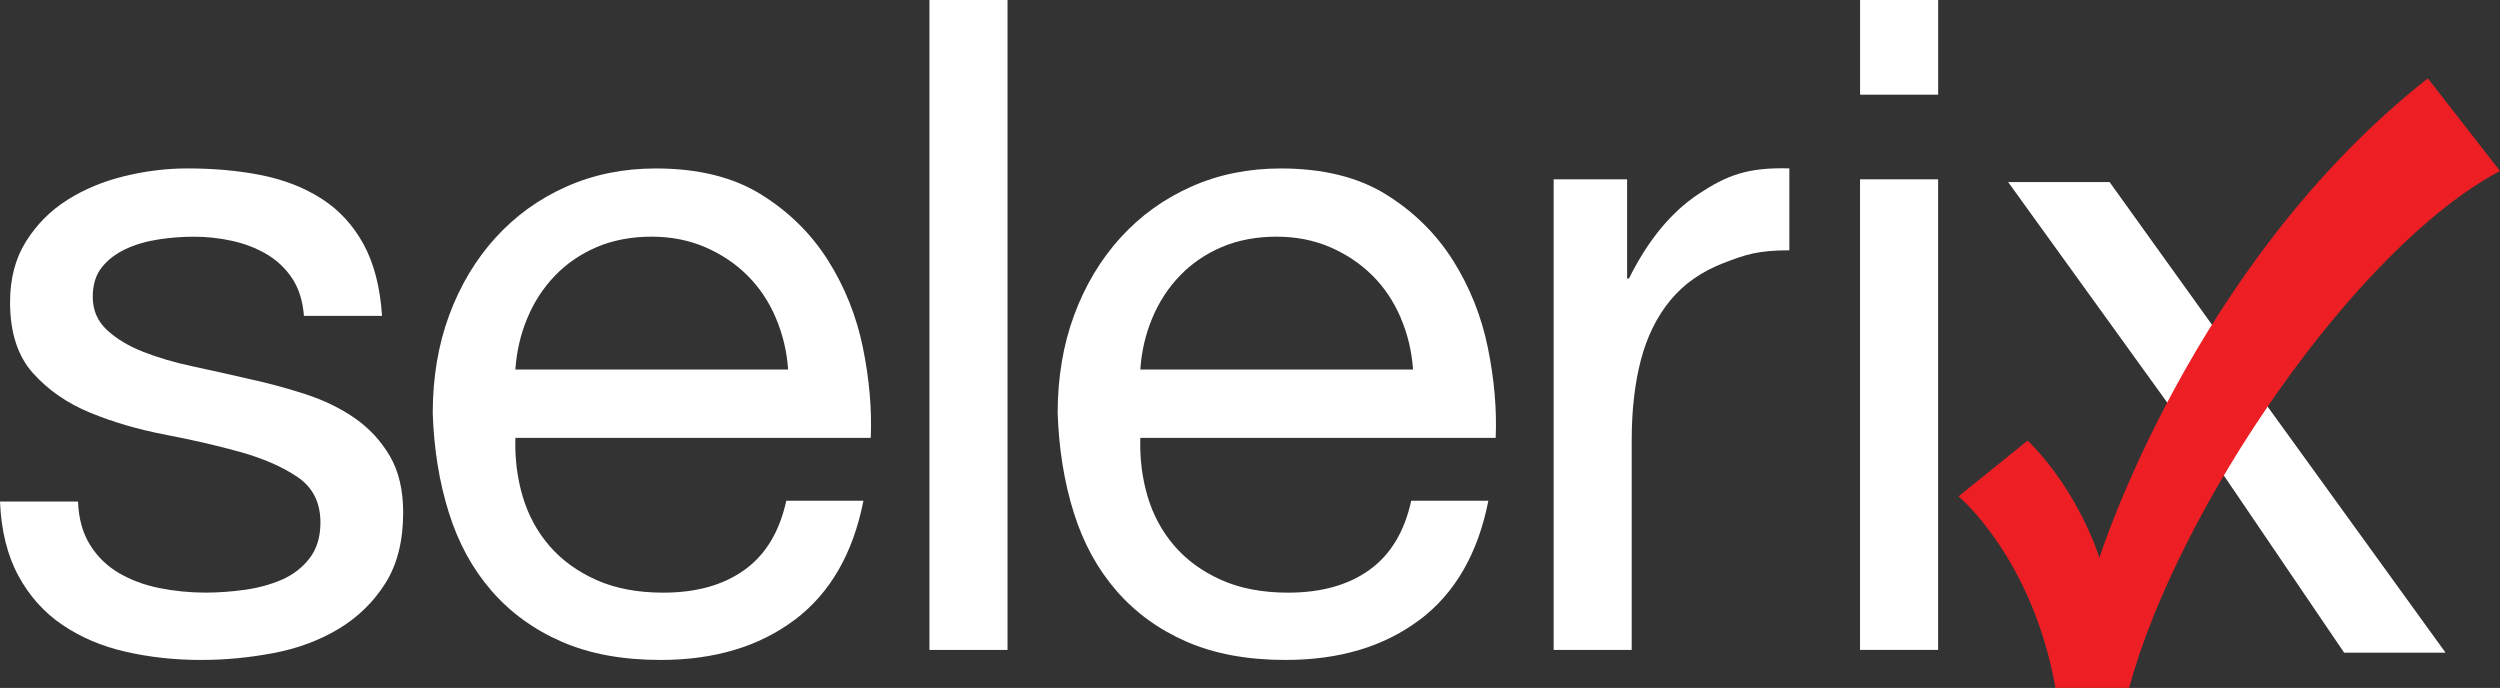
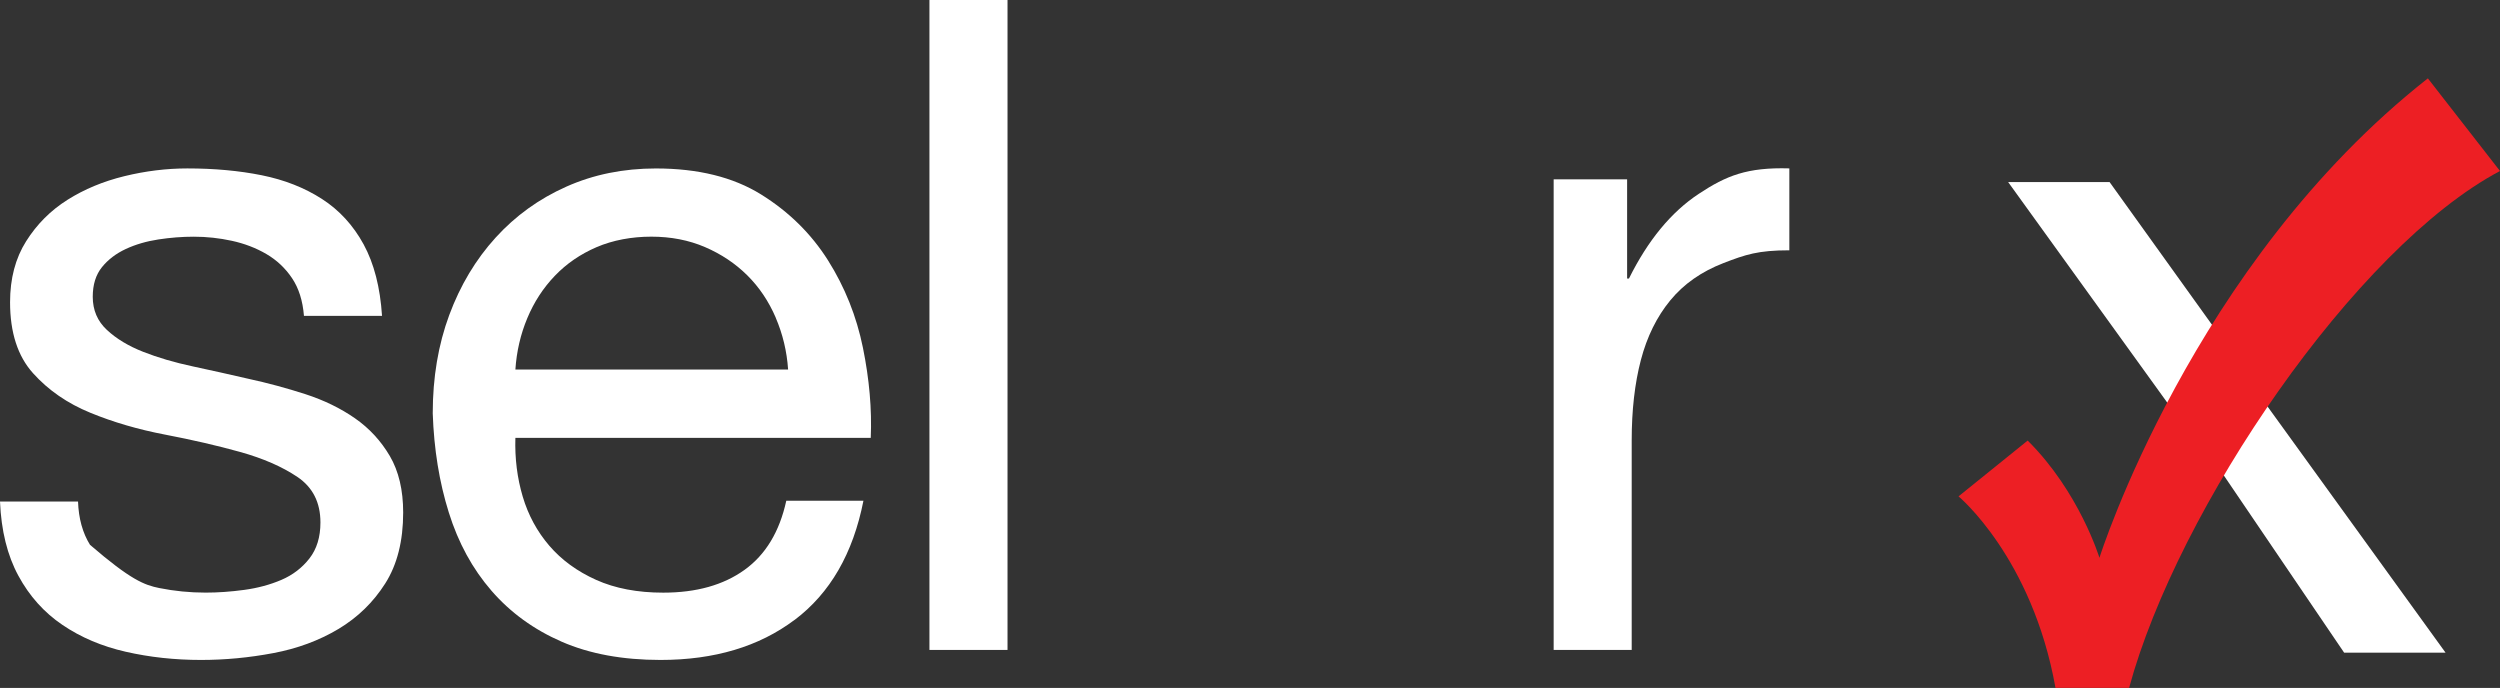
<svg xmlns="http://www.w3.org/2000/svg" width="149" height="41" viewBox="0 0 149 41" fill="none">
  <rect x="0" y="0" width="149" height="41" fill="#333333" stroke="none" />
-   <path d="M5.363 32.47C5.801 33.176 6.376 33.736 7.086 34.152C7.798 34.568 8.601 34.867 9.495 35.048C10.39 35.228 11.311 35.32 12.258 35.32C12.988 35.32 13.753 35.266 14.557 35.157C15.36 35.048 16.098 34.849 16.773 34.56C17.448 34.27 18.004 33.845 18.441 33.285C18.879 32.725 19.098 32.01 19.098 31.141C19.098 29.947 18.641 29.045 17.729 28.428C16.817 27.814 15.676 27.317 14.309 26.936C12.942 26.555 11.454 26.213 9.849 25.905C8.242 25.598 6.757 25.165 5.389 24.603C4.02 24.043 2.879 23.256 1.969 22.243C1.057 21.23 0.6 19.82 0.6 18.012C0.6 16.602 0.919 15.391 1.558 14.378C2.196 13.365 3.018 12.543 4.022 11.909C5.025 11.277 6.157 10.807 7.416 10.499C8.675 10.192 9.924 10.038 11.166 10.038C12.77 10.038 14.25 10.173 15.599 10.445C16.949 10.717 18.145 11.186 19.184 11.855C20.224 12.524 21.052 13.428 21.674 14.567C22.294 15.707 22.659 17.127 22.769 18.827H18.116C18.043 17.922 17.806 17.173 17.404 16.576C17.002 15.979 16.492 15.5 15.872 15.138C15.252 14.776 14.566 14.515 13.819 14.352C13.072 14.188 12.313 14.107 11.548 14.107C10.854 14.107 10.153 14.162 9.44 14.271C8.728 14.38 8.08 14.569 7.497 14.84C6.913 15.112 6.438 15.474 6.075 15.925C5.71 16.378 5.528 16.964 5.528 17.687C5.528 18.483 5.809 19.143 6.376 19.668C6.941 20.193 7.662 20.626 8.539 20.971C9.414 21.315 10.401 21.605 11.495 21.838C12.59 22.073 13.685 22.317 14.779 22.57C15.947 22.823 17.087 23.132 18.199 23.491C19.312 23.853 20.296 24.332 21.156 24.93C22.013 25.526 22.705 26.278 23.235 27.18C23.763 28.084 24.029 29.206 24.029 30.544C24.029 32.244 23.672 33.655 22.96 34.775C22.248 35.897 21.318 36.801 20.169 37.488C19.019 38.176 17.725 38.654 16.283 38.926C14.841 39.198 13.41 39.333 11.986 39.333C10.416 39.333 8.922 39.17 7.497 38.845C6.073 38.521 4.816 37.987 3.721 37.244C2.627 36.503 1.752 35.527 1.095 34.313C0.437 33.102 0.073 31.627 0 29.893H4.651C4.686 30.906 4.926 31.764 5.363 32.47Z" fill="white" />
+   <path d="M5.363 32.47C7.798 34.568 8.601 34.867 9.495 35.048C10.39 35.228 11.311 35.32 12.258 35.32C12.988 35.32 13.753 35.266 14.557 35.157C15.36 35.048 16.098 34.849 16.773 34.56C17.448 34.27 18.004 33.845 18.441 33.285C18.879 32.725 19.098 32.01 19.098 31.141C19.098 29.947 18.641 29.045 17.729 28.428C16.817 27.814 15.676 27.317 14.309 26.936C12.942 26.555 11.454 26.213 9.849 25.905C8.242 25.598 6.757 25.165 5.389 24.603C4.02 24.043 2.879 23.256 1.969 22.243C1.057 21.23 0.6 19.82 0.6 18.012C0.6 16.602 0.919 15.391 1.558 14.378C2.196 13.365 3.018 12.543 4.022 11.909C5.025 11.277 6.157 10.807 7.416 10.499C8.675 10.192 9.924 10.038 11.166 10.038C12.77 10.038 14.25 10.173 15.599 10.445C16.949 10.717 18.145 11.186 19.184 11.855C20.224 12.524 21.052 13.428 21.674 14.567C22.294 15.707 22.659 17.127 22.769 18.827H18.116C18.043 17.922 17.806 17.173 17.404 16.576C17.002 15.979 16.492 15.5 15.872 15.138C15.252 14.776 14.566 14.515 13.819 14.352C13.072 14.188 12.313 14.107 11.548 14.107C10.854 14.107 10.153 14.162 9.44 14.271C8.728 14.38 8.08 14.569 7.497 14.84C6.913 15.112 6.438 15.474 6.075 15.925C5.71 16.378 5.528 16.964 5.528 17.687C5.528 18.483 5.809 19.143 6.376 19.668C6.941 20.193 7.662 20.626 8.539 20.971C9.414 21.315 10.401 21.605 11.495 21.838C12.59 22.073 13.685 22.317 14.779 22.57C15.947 22.823 17.087 23.132 18.199 23.491C19.312 23.853 20.296 24.332 21.156 24.93C22.013 25.526 22.705 26.278 23.235 27.18C23.763 28.084 24.029 29.206 24.029 30.544C24.029 32.244 23.672 33.655 22.96 34.775C22.248 35.897 21.318 36.801 20.169 37.488C19.019 38.176 17.725 38.654 16.283 38.926C14.841 39.198 13.41 39.333 11.986 39.333C10.416 39.333 8.922 39.17 7.497 38.845C6.073 38.521 4.816 37.987 3.721 37.244C2.627 36.503 1.752 35.527 1.095 34.313C0.437 33.102 0.073 31.627 0 29.893H4.651C4.686 30.906 4.926 31.764 5.363 32.47Z" fill="white" />
  <path d="M47.356 36.945C45.239 38.538 42.575 39.333 39.366 39.333C37.104 39.333 35.141 38.971 33.482 38.248C31.82 37.525 30.424 36.511 29.295 35.211C28.163 33.908 27.314 32.355 26.749 30.546C26.182 28.738 25.863 26.768 25.791 24.633C25.791 22.5 26.119 20.546 26.776 18.774C27.433 17.003 28.354 15.465 29.539 14.162C30.723 12.859 32.128 11.848 33.752 11.125C35.374 10.401 37.155 10.04 39.089 10.04C41.606 10.04 43.694 10.556 45.355 11.586C47.015 12.617 48.347 13.929 49.351 15.519C50.354 17.112 51.048 18.846 51.431 20.726C51.813 22.607 51.969 24.398 51.897 26.097H30.717C30.679 27.326 30.827 28.494 31.154 29.596C31.482 30.701 32.011 31.677 32.741 32.527C33.471 33.376 34.401 34.054 35.532 34.562C36.662 35.069 37.996 35.322 39.529 35.322C41.498 35.322 43.113 34.871 44.373 33.965C45.632 33.06 46.461 31.686 46.863 29.842H51.461C50.842 32.989 49.472 35.359 47.356 36.95V36.945ZM46.235 18.933C45.815 17.957 45.25 17.116 44.538 16.41C43.826 15.704 42.986 15.144 42.021 14.728C41.054 14.312 39.986 14.105 38.819 14.105C37.651 14.105 36.528 14.314 35.561 14.728C34.594 15.144 33.763 15.713 33.071 16.436C32.376 17.16 31.829 18.001 31.429 18.959C31.027 19.918 30.789 20.94 30.717 22.025H46.971C46.898 20.94 46.65 19.909 46.232 18.933H46.235Z" fill="white" />
  <path d="M60.048 0V38.736H55.395V0H60.048Z" fill="white" />
-   <path d="M84.602 36.945C82.485 38.538 79.821 39.333 76.612 39.333C74.35 39.333 72.387 38.971 70.728 38.248C69.066 37.525 67.671 36.511 66.541 35.211C65.409 33.908 64.56 32.355 63.995 30.546C63.428 28.738 63.11 26.768 63.037 24.633C63.037 22.5 63.365 20.546 64.022 18.774C64.679 17.003 65.6 15.465 66.785 14.162C67.969 12.859 69.374 11.848 70.998 11.125C72.62 10.401 74.401 10.04 76.335 10.04C78.852 10.04 80.94 10.556 82.602 11.586C84.261 12.617 85.593 13.929 86.597 15.519C87.6 17.112 88.294 18.846 88.677 20.726C89.059 22.607 89.215 24.398 89.143 26.097H67.963C67.925 27.326 68.073 28.494 68.4 29.596C68.728 30.701 69.257 31.677 69.987 32.527C70.717 33.376 71.647 34.054 72.779 34.562C73.908 35.069 75.243 35.322 76.775 35.322C78.744 35.322 80.359 34.871 81.619 33.965C82.878 33.06 83.707 31.686 84.109 29.842H88.707C88.088 32.989 86.718 35.359 84.604 36.95L84.602 36.945ZM83.481 18.933C83.061 17.957 82.496 17.116 81.784 16.41C81.072 15.704 80.232 15.144 79.267 14.728C78.3 14.312 77.232 14.105 76.065 14.105C74.897 14.105 73.774 14.314 72.807 14.728C71.84 15.144 71.009 15.713 70.317 16.436C69.622 17.16 69.075 18.001 68.675 18.959C68.273 19.918 68.035 20.94 67.963 22.025H84.217C84.144 20.94 83.896 19.909 83.478 18.933H83.481Z" fill="white" />
  <path d="M96.976 10.687V16.6H97.086C98.216 14.321 99.603 12.639 101.245 11.554C102.886 10.469 104.128 9.964 106.645 10.036V14.918C104.783 14.918 104.036 15.171 102.722 15.678C101.407 16.186 100.35 16.927 99.548 17.903C98.746 18.879 98.161 20.064 97.796 21.457C97.431 22.849 97.249 24.45 97.249 26.259V38.736H92.598V10.687H96.976Z" fill="white" />
-   <path d="M110.861 5.643V0H115.514V5.643H110.861ZM115.512 10.687V38.734H110.858V10.687H115.512Z" fill="white" />
  <path d="M119.688 10.852H125.732L132.608 20.433L134.667 23.566L145.756 38.9H139.711L131.726 27.137L129.667 24.686L119.686 10.852H119.688Z" fill="white" />
  <path d="M122.508 40.997H126.895C129.786 30.319 140.384 14.748 149 10.192L144.701 4.671C130.643 15.717 125.126 33.245 125.126 33.245C125.126 33.245 123.932 29.315 120.849 26.258L116.729 29.583C116.729 29.583 121.121 33.23 122.508 41V40.997Z" fill="#ED1F24" />
</svg>